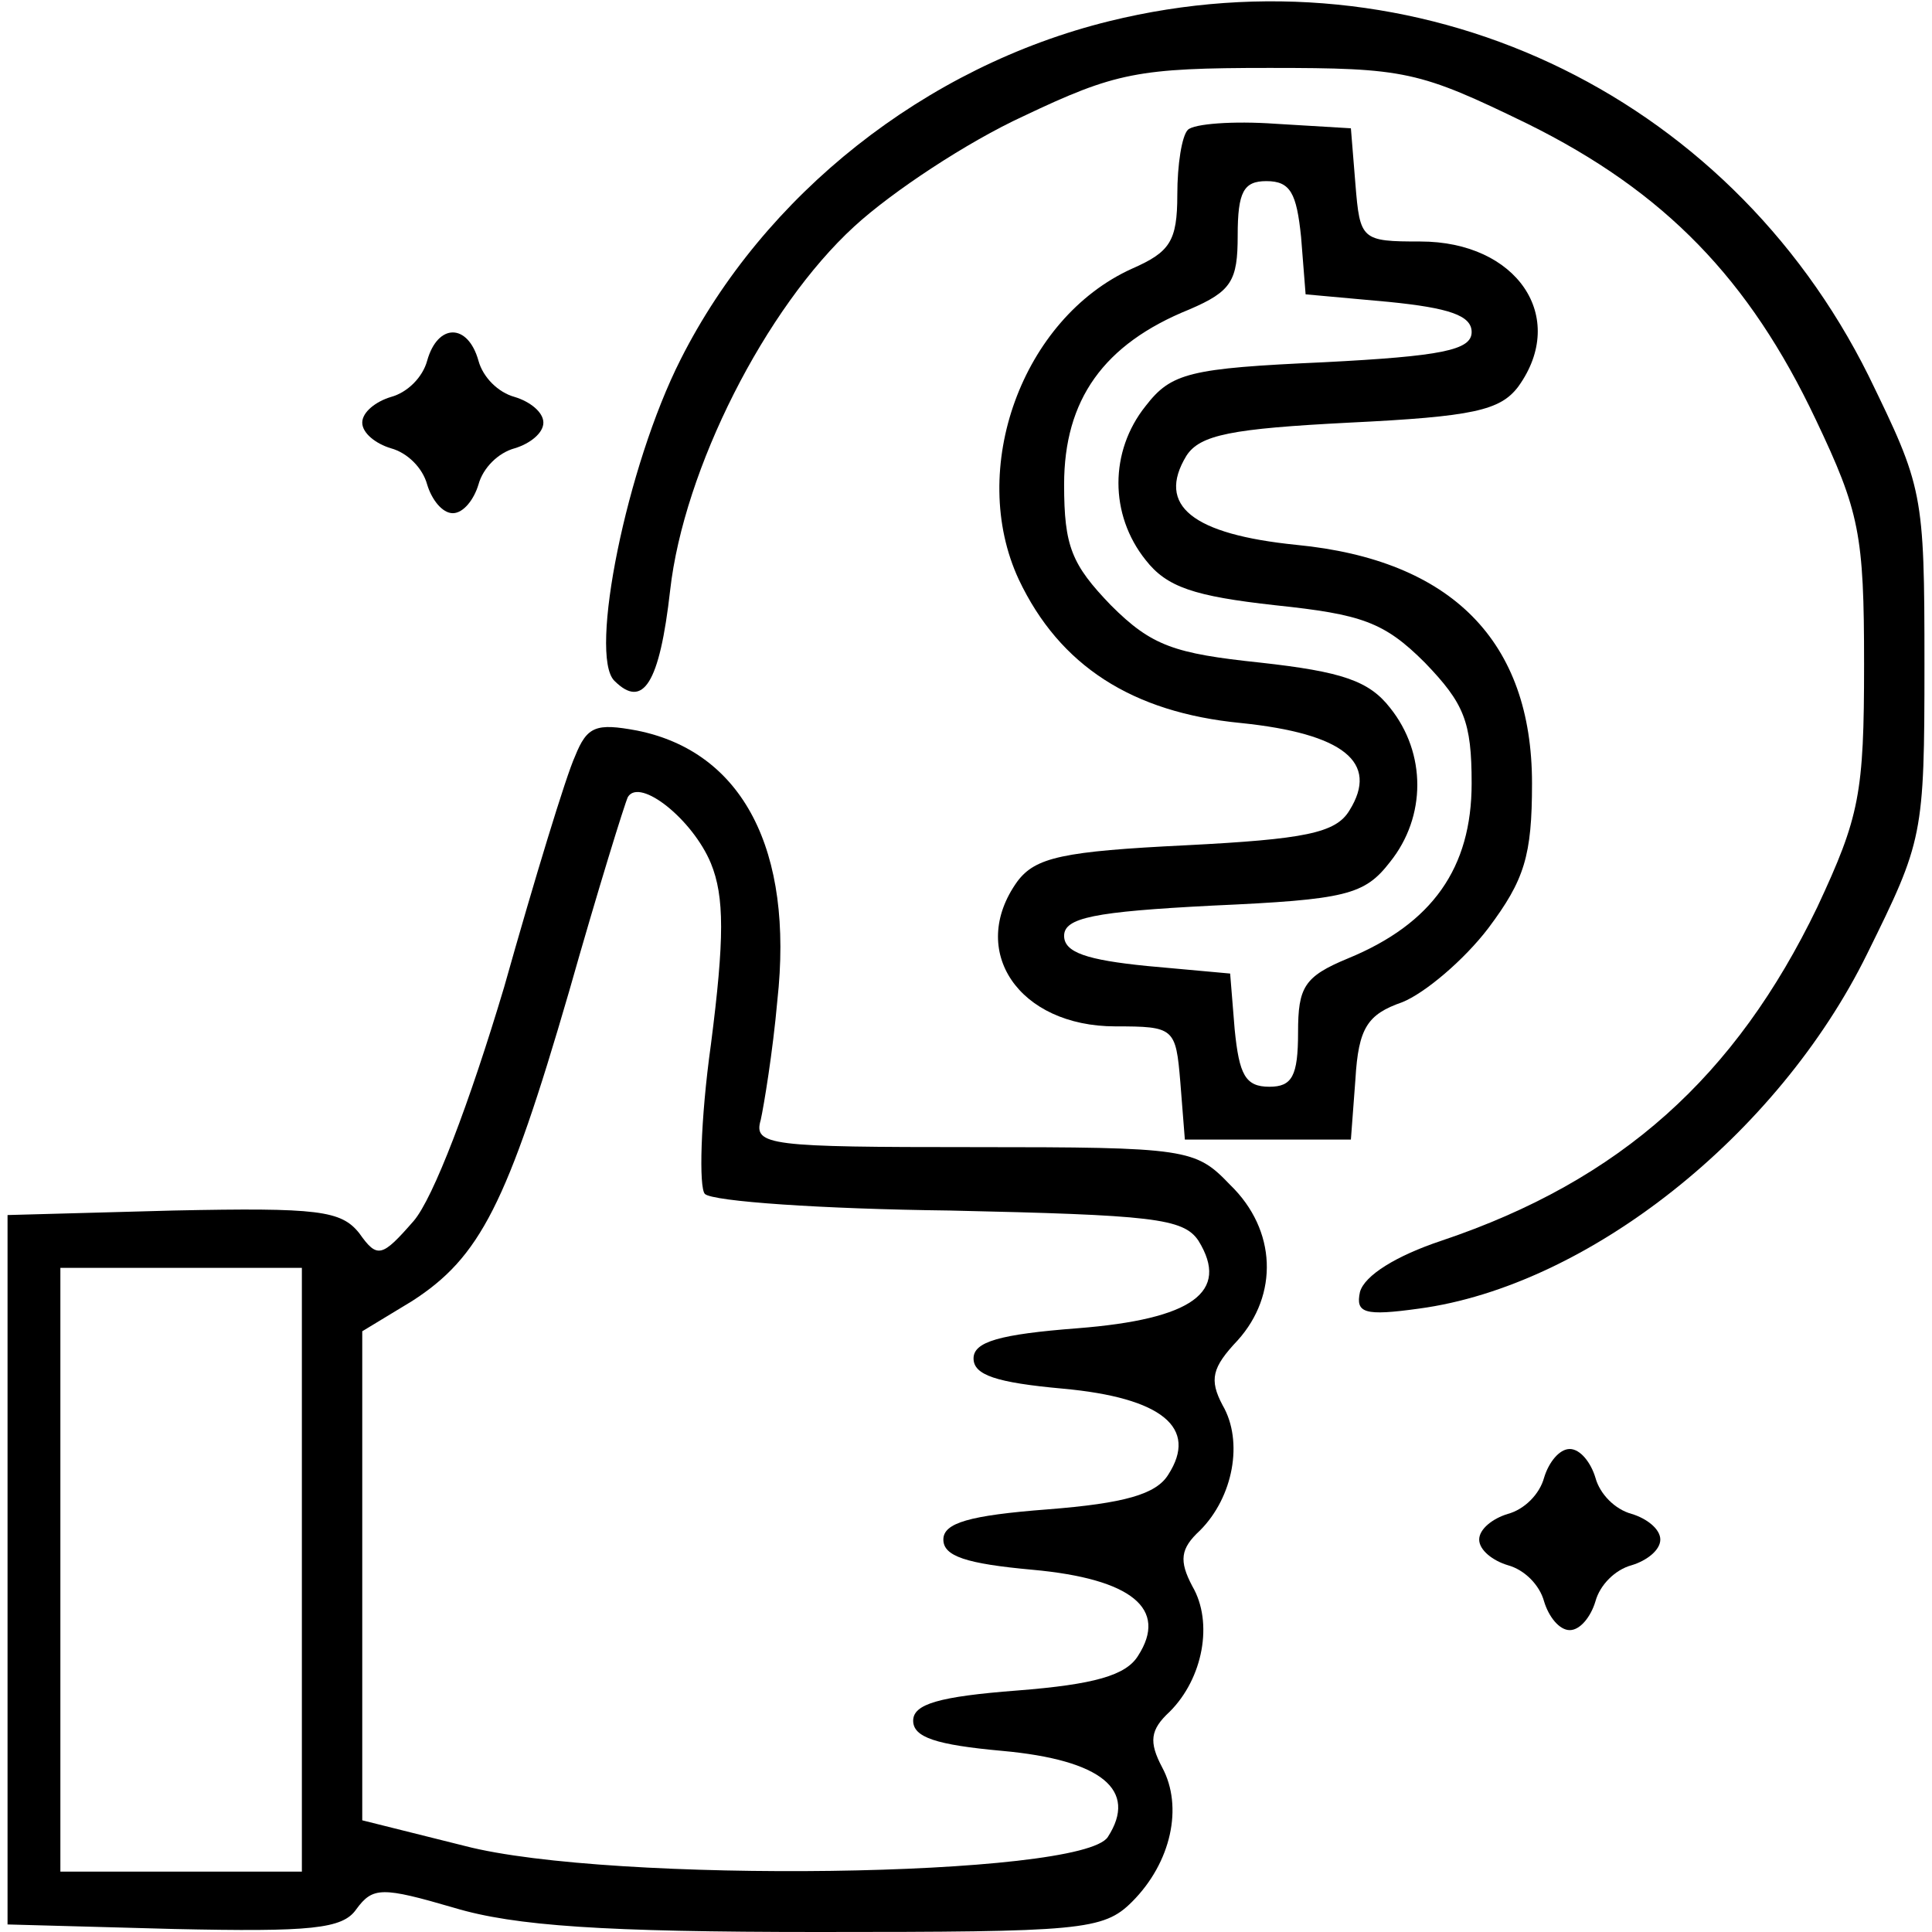
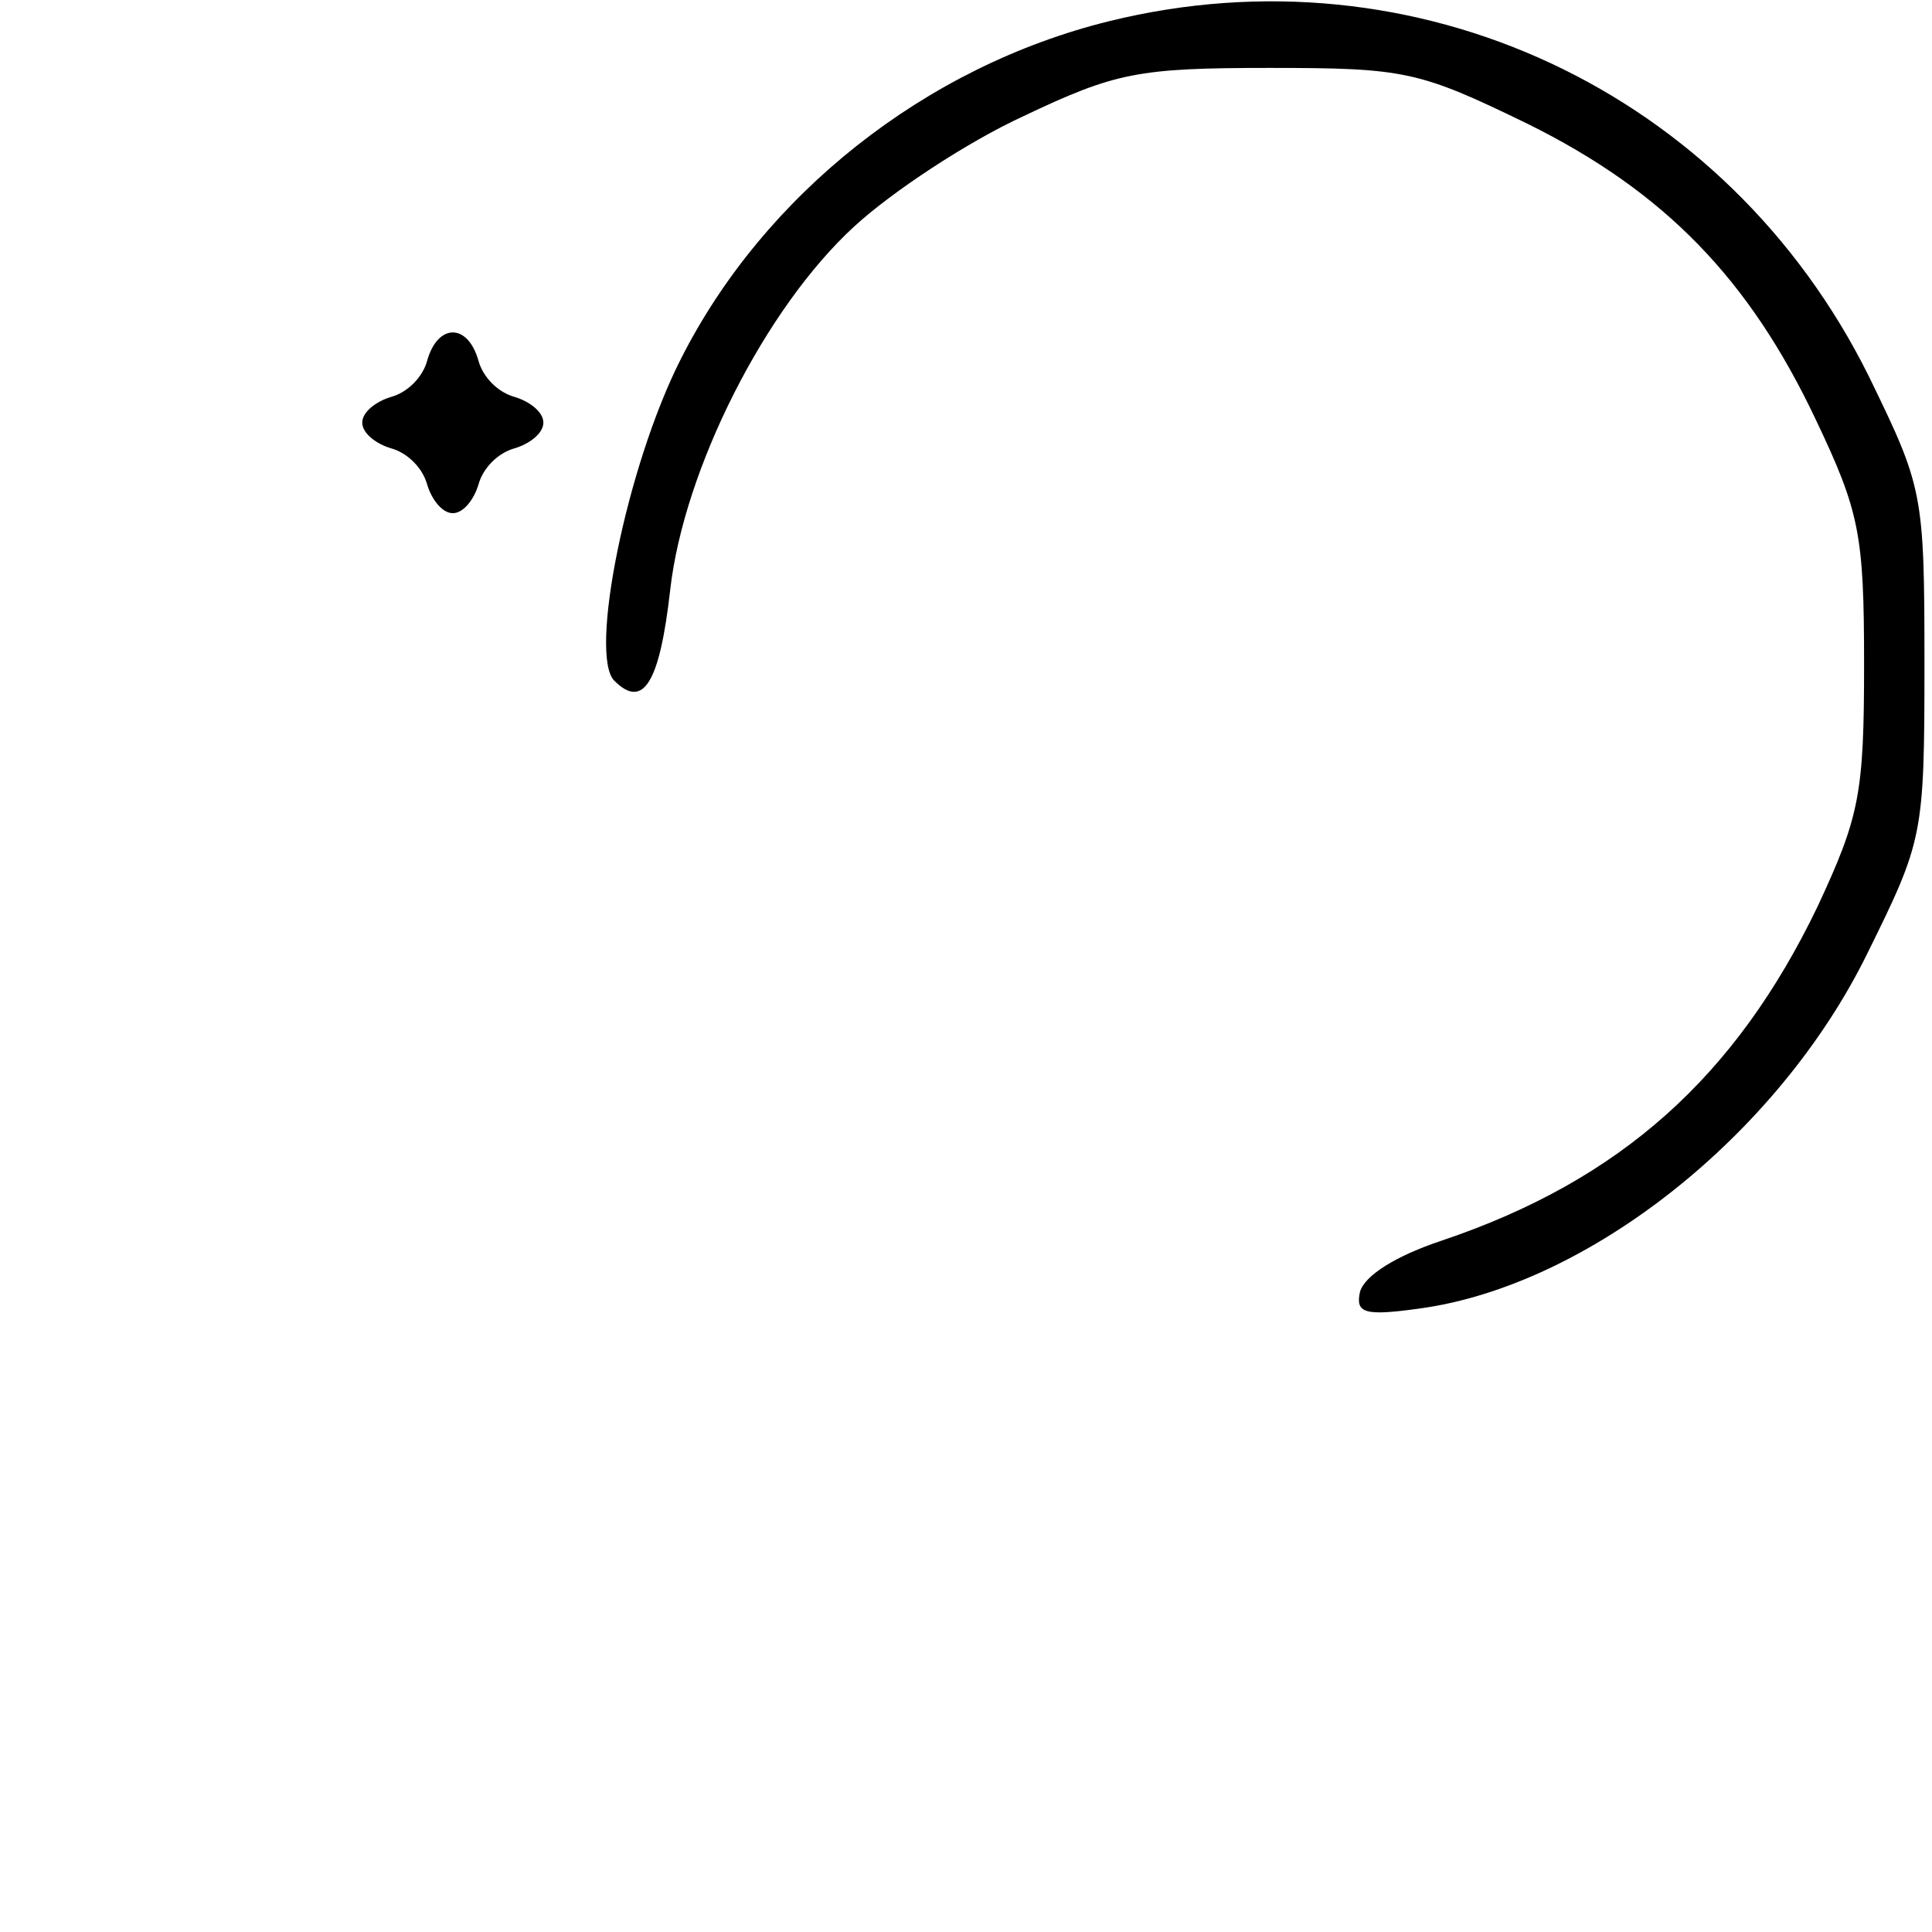
<svg xmlns="http://www.w3.org/2000/svg" width="128pt" height="128pt" viewBox="0 0 128 128" preserveAspectRatio="xMidYMid meet">
  <g transform="translate(0,128) scale(0.1,-0.1)" fill="#000000" stroke="none">
    <path d="M735 1266 c-122 -30 -229 -115 -284 -224 -36 -71 -61 -196 -44 -213 19 -19 30 -2 37 60 9 80 63 187 122 241 25 23 75 56 112 73 61 29 76 32 163 32 90 0 99 -2 171 -37 91 -45 147 -103 191 -196 29 -61 32 -76 32 -162 0 -86 -3 -101 -31 -161 -54 -112 -130 -181 -249 -221 -30 -10 -51 -23 -54 -34 -3 -14 3 -16 39 -11 112 15 238 115 297 235 37 75 38 78 38 192 0 114 -1 117 -37 191 -94 189 -300 285 -503 235z" />
-     <path d="M787 1194 c-4 -4 -7 -23 -7 -43 0 -31 -5 -38 -30 -49 -73 -33 -109 -133 -75 -206 27 -57 75 -88 147 -95 68 -7 92 -26 72 -58 -9 -15 -30 -19 -108 -23 -82 -4 -100 -8 -112 -24 -33 -46 1 -96 65 -96 39 0 40 -1 43 -37 l3 -38 55 0 55 0 3 40 c2 34 8 43 31 51 15 6 41 28 57 49 24 32 29 48 29 96 0 94 -53 148 -156 158 -69 7 -93 26 -73 59 9 14 30 18 108 22 82 4 100 8 112 24 33 46 -1 96 -65 96 -39 0 -40 1 -43 38 l-3 37 -50 3 c-28 2 -54 0 -58 -4z m75 -71 l3 -38 55 -5 c40 -4 55 -9 55 -20 0 -12 -20 -16 -98 -20 -89 -4 -101 -7 -118 -29 -24 -30 -24 -72 0 -102 14 -18 32 -24 86 -30 57 -6 72 -11 99 -38 26 -27 31 -39 31 -80 0 -56 -26 -93 -82 -116 -29 -12 -33 -19 -33 -49 0 -29 -4 -36 -19 -36 -16 0 -20 8 -23 38 l-3 37 -55 5 c-40 4 -55 9 -55 20 0 12 20 16 98 20 89 4 101 7 118 29 24 30 24 72 0 102 -14 18 -32 24 -86 30 -57 6 -72 11 -99 38 -26 27 -31 39 -31 80 0 56 26 93 83 116 28 12 32 19 32 49 0 29 4 36 19 36 16 0 20 -8 23 -37z" />
    <path d="M283 1041 c-3 -11 -13 -21 -24 -24 -10 -3 -19 -10 -19 -17 0 -7 9 -14 19 -17 11 -3 21 -13 24 -24 3 -10 10 -19 17 -19 7 0 14 9 17 19 3 11 13 21 24 24 10 3 19 10 19 17 0 7 -9 14 -19 17 -11 3 -21 13 -24 24 -7 25 -27 25 -34 0z" />
-     <path d="M381 779 c-6 -13 -27 -82 -47 -153 -23 -77 -47 -140 -60 -155 -21 -24 -24 -25 -36 -8 -12 15 -27 17 -123 15 l-110 -3 0 -235 0 -235 110 -3 c91 -2 112 0 121 13 11 15 17 15 65 1 40 -12 99 -16 241 -16 174 0 189 1 208 20 26 26 34 63 20 89 -9 17 -8 25 5 37 22 22 29 59 15 83 -9 17 -8 25 5 37 22 22 29 59 15 83 -9 17 -7 25 10 43 27 30 26 73 -5 103 -23 24 -28 25 -170 25 -135 0 -146 1 -141 18 2 9 8 45 11 79 11 100 -23 165 -93 179 -27 5 -33 3 -41 -17z m90 -71 c9 -22 9 -50 0 -120 -7 -50 -8 -95 -4 -99 5 -5 78 -10 162 -11 134 -3 155 -5 165 -20 21 -34 -4 -52 -80 -58 -52 -4 -69 -9 -69 -20 0 -11 15 -16 59 -20 66 -6 90 -26 70 -57 -8 -13 -29 -19 -80 -23 -52 -4 -69 -9 -69 -20 0 -11 15 -16 59 -20 66 -6 90 -26 70 -57 -8 -13 -29 -19 -80 -23 -52 -4 -69 -9 -69 -20 0 -11 15 -16 59 -20 66 -6 90 -26 70 -57 -17 -27 -330 -31 -426 -6 l-68 17 0 162 0 162 33 20 c45 29 63 64 104 205 19 67 37 125 39 129 8 13 43 -15 55 -44z m-271 -468 l0 -200 -80 0 -80 0 0 200 0 200 80 0 80 0 0 -200z" />
-     <path d="M1023 301 c-3 -11 -13 -21 -24 -24 -10 -3 -19 -10 -19 -17 0 -7 9 -14 19 -17 11 -3 21 -13 24 -24 3 -10 10 -19 17 -19 7 0 14 9 17 19 3 11 13 21 24 24 10 3 19 10 19 17 0 7 -9 14 -19 17 -11 3 -21 13 -24 24 -3 10 -10 19 -17 19 -7 0 -14 -9 -17 -19z" />
  </g>
</svg>